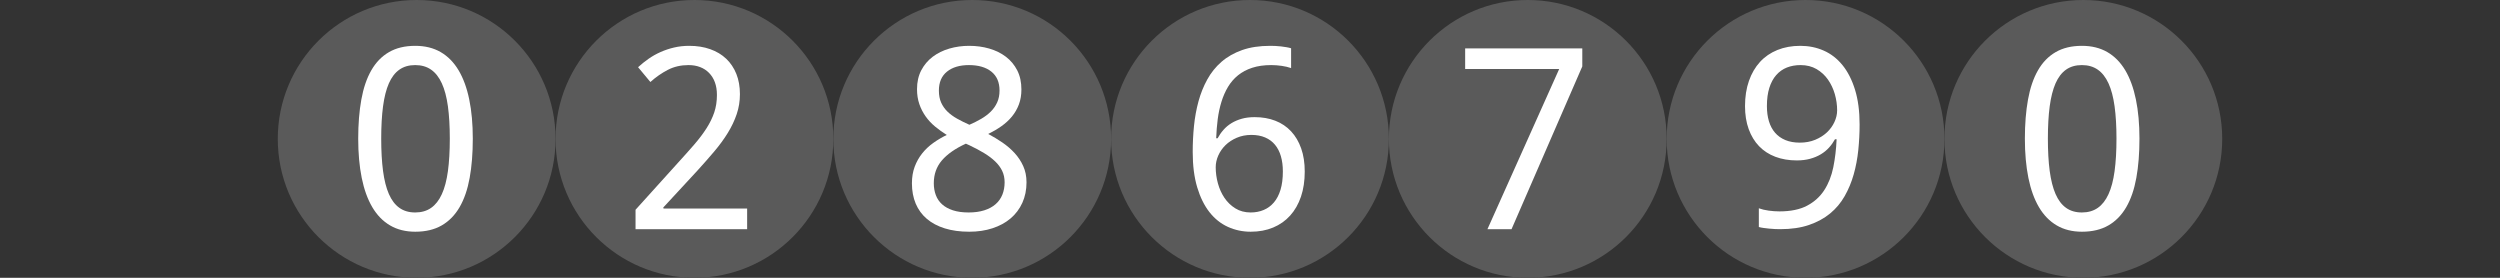
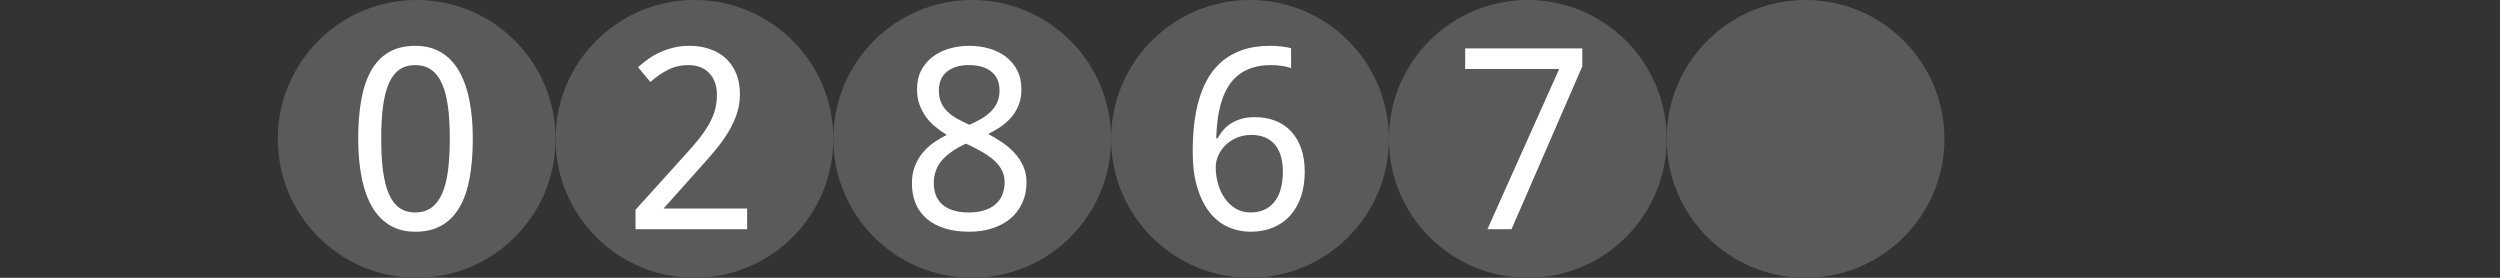
<svg xmlns="http://www.w3.org/2000/svg" version="1.1" baseProfile="full" width="144" height="16" viewBox="0 0 144 16" enableBackground="0 0 144 16">
  <rect x="0" y="0" width="144" height="16" fill="#333333" stroke="none" />
  <g />
  <g />
  <g>
    <ellipse fill="#5a5a5a" cx="24" cy="8" rx="8" ry="8" />
    <path fill="#FFFFFF" d="M 27.233,7.989C 27.233,8.829 27.173,9.581 27.053,10.245C 26.933,10.909 26.74,11.471 26.474,11.93C 26.207,12.39 25.864,12.741 25.445,12.983C 25.025,13.226 24.517,13.347 23.92,13.347C 23.363,13.347 22.879,13.226 22.467,12.983C 22.054,12.741 21.713,12.39 21.442,11.93C 21.172,11.471 20.969,10.909 20.835,10.245C 20.701,9.581 20.633,8.829 20.633,7.989C 20.633,7.15 20.693,6.399 20.813,5.735C 20.933,5.071 21.124,4.51 21.386,4.053C 21.648,3.595 21.987,3.245 22.404,3.003C 22.82,2.761 23.325,2.64 23.92,2.64C 24.48,2.64 24.968,2.76 25.382,3C 25.796,3.24 26.139,3.588 26.413,4.046C 26.686,4.504 26.892,5.064 27.028,5.728C 27.165,6.392 27.233,7.145 27.233,7.989 Z M 21.958,7.986C 21.958,8.697 21.993,9.318 22.063,9.848C 22.134,10.379 22.245,10.821 22.399,11.174C 22.553,11.527 22.754,11.793 23.003,11.97C 23.252,12.149 23.556,12.238 23.915,12.238C 24.274,12.238 24.58,12.15 24.832,11.974C 25.084,11.798 25.29,11.535 25.45,11.184C 25.611,10.834 25.727,10.392 25.8,9.859C 25.872,9.326 25.909,8.701 25.909,7.986C 25.909,7.276 25.872,6.655 25.8,6.124C 25.727,5.594 25.611,5.153 25.45,4.802C 25.29,4.452 25.084,4.188 24.832,4.013C 24.58,3.837 24.274,3.749 23.915,3.749C 23.556,3.749 23.252,3.837 23.003,4.013C 22.754,4.188 22.553,4.452 22.399,4.802C 22.245,5.153 22.134,5.594 22.063,6.124C 21.993,6.655 21.958,7.276 21.958,7.986 Z " />
  </g>
  <g>
    <ellipse fill="#5a5a5a" cx="40" cy="8" rx="8" ry="8" />
-     <path fill="#FFFFFF" d="M 43.035,13.2L 36.607,13.2L 36.607,12.082L 39.056,9.371C 39.406,8.987 39.719,8.637 39.994,8.319C 40.269,8.001 40.503,7.69 40.697,7.386C 40.891,7.082 41.039,6.777 41.142,6.472C 41.244,6.166 41.295,5.833 41.295,5.473C 41.295,5.194 41.256,4.95 41.177,4.738C 41.099,4.526 40.986,4.347 40.84,4.198C 40.695,4.05 40.522,3.938 40.324,3.863C 40.125,3.787 39.904,3.749 39.659,3.749C 39.219,3.749 38.822,3.84 38.469,4.023C 38.115,4.206 37.779,4.439 37.462,4.723L 36.753,3.871C 36.94,3.7 37.14,3.539 37.355,3.388C 37.569,3.238 37.8,3.107 38.047,2.998C 38.294,2.888 38.555,2.8 38.83,2.736C 39.105,2.672 39.394,2.64 39.698,2.64C 40.144,2.64 40.548,2.704 40.909,2.833C 41.271,2.961 41.577,3.145 41.829,3.384C 42.081,3.623 42.276,3.914 42.414,4.258C 42.551,4.602 42.62,4.99 42.62,5.422C 42.62,5.825 42.558,6.21 42.434,6.575C 42.311,6.94 42.14,7.299 41.923,7.653C 41.706,8.007 41.447,8.361 41.147,8.716C 40.846,9.072 40.52,9.442 40.17,9.827L 38.204,11.953L 38.22,12.011L 43.035,12.011L 43.035,13.2 Z " />
+     <path fill="#FFFFFF" d="M 43.035,13.2L 36.607,13.2L 36.607,12.082L 39.056,9.371C 39.406,8.987 39.719,8.637 39.994,8.319C 40.269,8.001 40.503,7.69 40.697,7.386C 40.891,7.082 41.039,6.777 41.142,6.472C 41.244,6.166 41.295,5.833 41.295,5.473C 41.295,5.194 41.256,4.95 41.177,4.738C 41.099,4.526 40.986,4.347 40.84,4.198C 40.695,4.05 40.522,3.938 40.324,3.863C 40.125,3.787 39.904,3.749 39.659,3.749C 39.219,3.749 38.822,3.84 38.469,4.023C 38.115,4.206 37.779,4.439 37.462,4.723L 36.753,3.871C 36.94,3.7 37.14,3.539 37.355,3.388C 37.569,3.238 37.8,3.107 38.047,2.998C 38.294,2.888 38.555,2.8 38.83,2.736C 39.105,2.672 39.394,2.64 39.698,2.64C 40.144,2.64 40.548,2.704 40.909,2.833C 41.271,2.961 41.577,3.145 41.829,3.384C 42.081,3.623 42.276,3.914 42.414,4.258C 42.551,4.602 42.62,4.99 42.62,5.422C 42.62,5.825 42.558,6.21 42.434,6.575C 42.311,6.94 42.14,7.299 41.923,7.653C 41.706,8.007 41.447,8.361 41.147,8.716C 40.846,9.072 40.52,9.442 40.17,9.827L 38.22,12.011L 43.035,12.011L 43.035,13.2 Z " />
  </g>
  <g>
    <ellipse fill="#5a5a5a" cx="56" cy="8" rx="8" ry="8" />
    <path fill="#FFFFFF" d="M 55.822,2.64C 56.232,2.64 56.618,2.692 56.98,2.797C 57.343,2.902 57.663,3.059 57.938,3.268C 58.214,3.477 58.432,3.739 58.593,4.053C 58.753,4.367 58.833,4.734 58.833,5.154C 58.833,5.472 58.785,5.759 58.688,6.017C 58.591,6.274 58.457,6.506 58.287,6.713C 58.116,6.92 57.914,7.106 57.681,7.27C 57.447,7.435 57.194,7.583 56.922,7.716C 57.199,7.863 57.469,8.026 57.732,8.205C 57.996,8.385 58.231,8.587 58.438,8.811C 58.645,9.036 58.812,9.288 58.938,9.567C 59.064,9.845 59.127,10.157 59.127,10.503C 59.127,10.938 59.046,11.332 58.886,11.684C 58.726,12.036 58.5,12.335 58.21,12.581C 57.92,12.827 57.572,13.016 57.167,13.148C 56.762,13.281 56.316,13.347 55.827,13.347C 55.3,13.347 54.831,13.283 54.421,13.155C 54.011,13.028 53.665,12.844 53.385,12.605C 53.105,12.366 52.891,12.074 52.745,11.73C 52.6,11.385 52.527,10.995 52.527,10.56C 52.527,10.206 52.58,9.887 52.686,9.603C 52.792,9.32 52.935,9.065 53.116,8.838C 53.296,8.611 53.509,8.41 53.754,8.235C 53.999,8.06 54.259,7.906 54.534,7.773C 54.296,7.625 54.072,7.464 53.863,7.291C 53.653,7.118 53.472,6.924 53.32,6.71C 53.167,6.496 53.045,6.259 52.955,6C 52.865,5.74 52.82,5.453 52.82,5.138C 52.82,4.724 52.902,4.361 53.065,4.049C 53.229,3.738 53.449,3.477 53.726,3.268C 54.004,3.059 54.324,2.902 54.687,2.797C 55.049,2.692 55.428,2.64 55.822,2.64 Z M 53.787,10.555C 53.787,10.803 53.826,11.031 53.904,11.238C 53.982,11.446 54.103,11.624 54.267,11.771C 54.431,11.919 54.64,12.033 54.892,12.115C 55.144,12.197 55.445,12.238 55.795,12.238C 56.134,12.238 56.433,12.197 56.692,12.115C 56.951,12.033 57.168,11.916 57.343,11.764C 57.518,11.612 57.649,11.428 57.736,11.213C 57.823,10.998 57.866,10.759 57.866,10.498C 57.866,10.255 57.819,10.036 57.724,9.839C 57.629,9.643 57.494,9.461 57.317,9.293C 57.141,9.125 56.929,8.966 56.681,8.816C 56.434,8.666 56.157,8.519 55.852,8.374L 55.634,8.275C 55.023,8.556 54.562,8.878 54.252,9.24C 53.942,9.602 53.787,10.041 53.787,10.555 Z M 55.808,3.749C 55.28,3.749 54.86,3.874 54.548,4.125C 54.236,4.376 54.08,4.739 54.08,5.216C 54.08,5.485 54.124,5.716 54.211,5.91C 54.298,6.104 54.419,6.277 54.574,6.428C 54.729,6.579 54.915,6.715 55.131,6.836C 55.347,6.957 55.583,7.074 55.838,7.187C 56.078,7.083 56.304,6.969 56.515,6.846C 56.727,6.723 56.911,6.584 57.069,6.428C 57.226,6.272 57.349,6.095 57.439,5.896C 57.528,5.698 57.573,5.471 57.573,5.216C 57.573,4.739 57.416,4.376 57.102,4.125C 56.788,3.874 56.357,3.749 55.808,3.749 Z " />
  </g>
  <g>
    <ellipse fill="#5a5a5a" cx="72" cy="8" rx="8" ry="8" />
    <path fill="#FFFFFF" d="M 68.7,8.752C 68.7,8.254 68.724,7.758 68.773,7.263C 68.822,6.769 68.909,6.295 69.032,5.841C 69.156,5.388 69.325,4.966 69.539,4.578C 69.753,4.189 70.025,3.85 70.356,3.562C 70.686,3.274 71.083,3.049 71.544,2.885C 72.005,2.722 72.546,2.64 73.166,2.64C 73.254,2.64 73.351,2.642 73.459,2.647C 73.566,2.651 73.675,2.66 73.784,2.673C 73.893,2.686 73.998,2.701 74.098,2.718C 74.198,2.735 74.288,2.755 74.367,2.78L 74.367,3.921C 74.207,3.865 74.025,3.822 73.822,3.793C 73.619,3.764 73.419,3.749 73.221,3.749C 72.807,3.749 72.443,3.801 72.127,3.904C 71.812,4.007 71.539,4.152 71.309,4.338C 71.079,4.525 70.887,4.747 70.733,5.005C 70.578,5.263 70.453,5.549 70.356,5.862C 70.259,6.175 70.187,6.508 70.141,6.861C 70.096,7.214 70.066,7.582 70.052,7.964L 70.135,7.964C 70.228,7.791 70.34,7.629 70.473,7.479C 70.605,7.328 70.759,7.2 70.934,7.093C 71.11,6.986 71.308,6.901 71.527,6.839C 71.746,6.778 71.992,6.747 72.266,6.747C 72.706,6.747 73.104,6.816 73.46,6.955C 73.816,7.094 74.119,7.298 74.368,7.566C 74.618,7.834 74.811,8.162 74.948,8.55C 75.085,8.938 75.153,9.382 75.153,9.882C 75.153,10.418 75.081,10.9 74.936,11.328C 74.79,11.755 74.583,12.119 74.312,12.418C 74.042,12.718 73.715,12.947 73.331,13.107C 72.948,13.267 72.518,13.347 72.041,13.347C 71.575,13.347 71.138,13.254 70.729,13.069C 70.321,12.884 69.967,12.602 69.667,12.222C 69.368,11.841 69.132,11.364 68.959,10.789C 68.786,10.215 68.7,9.536 68.7,8.752 Z M 72.037,12.238C 72.312,12.238 72.563,12.19 72.789,12.094C 73.016,11.999 73.212,11.854 73.377,11.661C 73.542,11.468 73.669,11.223 73.759,10.927C 73.848,10.63 73.893,10.28 73.893,9.875C 73.893,9.549 73.855,9.257 73.779,8.998C 73.704,8.739 73.59,8.519 73.439,8.337C 73.288,8.155 73.099,8.015 72.872,7.918C 72.645,7.82 72.38,7.771 72.078,7.771C 71.772,7.771 71.492,7.826 71.238,7.935C 70.984,8.044 70.767,8.186 70.588,8.361C 70.41,8.536 70.271,8.735 70.172,8.959C 70.074,9.183 70.025,9.407 70.025,9.63C 70.025,9.943 70.067,10.254 70.152,10.563C 70.237,10.873 70.363,11.151 70.53,11.399C 70.697,11.646 70.907,11.848 71.159,12.004C 71.411,12.16 71.704,12.238 72.037,12.238 Z " />
  </g>
  <g>
    <ellipse fill="#5a5a5a" cx="88" cy="8" rx="8" ry="8" />
    <path fill="#FFFFFF" d="M 85.677,13.2L 89.809,3.976L 84.393,3.976L 84.393,2.787L 91.14,2.787L 91.14,3.825L 87.065,13.2L 85.677,13.2 Z " />
  </g>
  <g>
    <ellipse fill="#5a5a5a" cx="104" cy="8" rx="8" ry="8" />
-     <path fill="#FFFFFF" d="M 107.113,7.171C 107.113,7.663 107.088,8.153 107.038,8.643C 106.987,9.133 106.899,9.6 106.773,10.046C 106.647,10.491 106.474,10.907 106.255,11.293C 106.036,11.68 105.757,12.013 105.417,12.294C 105.078,12.574 104.673,12.795 104.201,12.957C 103.729,13.119 103.175,13.2 102.539,13.2C 102.449,13.2 102.349,13.198 102.239,13.193C 102.129,13.188 102.019,13.181 101.91,13.169C 101.801,13.158 101.694,13.145 101.588,13.131C 101.483,13.117 101.389,13.099 101.309,13.076L 101.309,11.997C 101.475,12.058 101.664,12.103 101.875,12.132C 102.085,12.161 102.293,12.176 102.498,12.176C 103.144,12.176 103.675,12.066 104.091,11.846C 104.506,11.626 104.836,11.327 105.079,10.951C 105.323,10.574 105.496,10.134 105.599,9.63C 105.701,9.125 105.764,8.589 105.789,8.021L 105.695,8.021C 105.6,8.193 105.486,8.354 105.352,8.502C 105.218,8.65 105.061,8.779 104.879,8.888C 104.697,8.997 104.492,9.083 104.262,9.146C 104.033,9.209 103.777,9.24 103.495,9.24C 103.041,9.24 102.63,9.17 102.262,9.031C 101.894,8.892 101.581,8.689 101.323,8.422C 101.066,8.155 100.867,7.827 100.725,7.439C 100.584,7.051 100.513,6.608 100.513,6.11C 100.513,5.573 100.589,5.09 100.739,4.66C 100.89,4.23 101.102,3.866 101.376,3.567C 101.65,3.268 101.984,3.039 102.378,2.879C 102.771,2.72 103.211,2.64 103.699,2.64C 104.182,2.64 104.63,2.731 105.045,2.914C 105.46,3.096 105.82,3.375 106.126,3.75C 106.431,4.125 106.672,4.597 106.849,5.167C 107.025,5.736 107.113,6.404 107.113,7.171 Z M 103.712,3.749C 103.425,3.749 103.163,3.796 102.926,3.889C 102.69,3.982 102.485,4.127 102.312,4.322C 102.14,4.518 102.007,4.764 101.914,5.06C 101.82,5.356 101.774,5.707 101.774,6.112C 101.774,6.437 101.813,6.729 101.892,6.988C 101.97,7.247 102.089,7.468 102.247,7.65C 102.405,7.831 102.603,7.971 102.84,8.069C 103.078,8.167 103.355,8.216 103.671,8.216C 103.997,8.216 104.291,8.161 104.555,8.052C 104.818,7.943 105.043,7.8 105.23,7.626C 105.416,7.451 105.561,7.251 105.664,7.027C 105.767,6.804 105.819,6.58 105.819,6.357C 105.819,6.044 105.774,5.733 105.686,5.423C 105.597,5.114 105.465,4.834 105.29,4.584C 105.115,4.335 104.896,4.133 104.633,3.979C 104.369,3.826 104.062,3.749 103.712,3.749 Z " />
  </g>
  <g>
-     <ellipse fill="#5a5a5a" cx="120" cy="8" rx="8" ry="8" />
-     <path fill="#FFFFFF" d="M 123.233,7.989C 123.233,8.829 123.173,9.581 123.053,10.245C 122.933,10.909 122.74,11.471 122.474,11.93C 122.207,12.39 121.864,12.741 121.445,12.983C 121.025,13.226 120.517,13.347 119.92,13.347C 119.364,13.347 118.879,13.226 118.467,12.983C 118.054,12.741 117.713,12.39 117.442,11.93C 117.172,11.471 116.969,10.909 116.835,10.245C 116.701,9.581 116.633,8.829 116.633,7.989C 116.633,7.15 116.693,6.399 116.813,5.735C 116.933,5.071 117.124,4.51 117.386,4.053C 117.648,3.595 117.987,3.245 118.404,3.003C 118.82,2.761 119.325,2.64 119.92,2.64C 120.48,2.64 120.968,2.76 121.382,3C 121.796,3.24 122.139,3.588 122.413,4.046C 122.686,4.504 122.891,5.064 123.028,5.728C 123.165,6.392 123.233,7.145 123.233,7.989 Z M 117.958,7.986C 117.958,8.697 117.993,9.318 118.063,9.848C 118.134,10.379 118.246,10.821 118.399,11.174C 118.553,11.527 118.754,11.793 119.003,11.97C 119.252,12.149 119.556,12.238 119.915,12.238C 120.274,12.238 120.58,12.15 120.832,11.974C 121.084,11.798 121.29,11.535 121.45,11.184C 121.611,10.834 121.727,10.392 121.8,9.859C 121.873,9.326 121.909,8.701 121.909,7.986C 121.909,7.276 121.873,6.655 121.8,6.124C 121.727,5.594 121.611,5.153 121.45,4.802C 121.29,4.452 121.084,4.188 120.832,4.013C 120.58,3.837 120.274,3.749 119.915,3.749C 119.556,3.749 119.252,3.837 119.003,4.013C 118.754,4.188 118.553,4.452 118.399,4.802C 118.246,5.153 118.134,5.594 118.063,6.124C 117.993,6.655 117.958,7.276 117.958,7.986 Z " />
-   </g>
+     </g>
</svg>